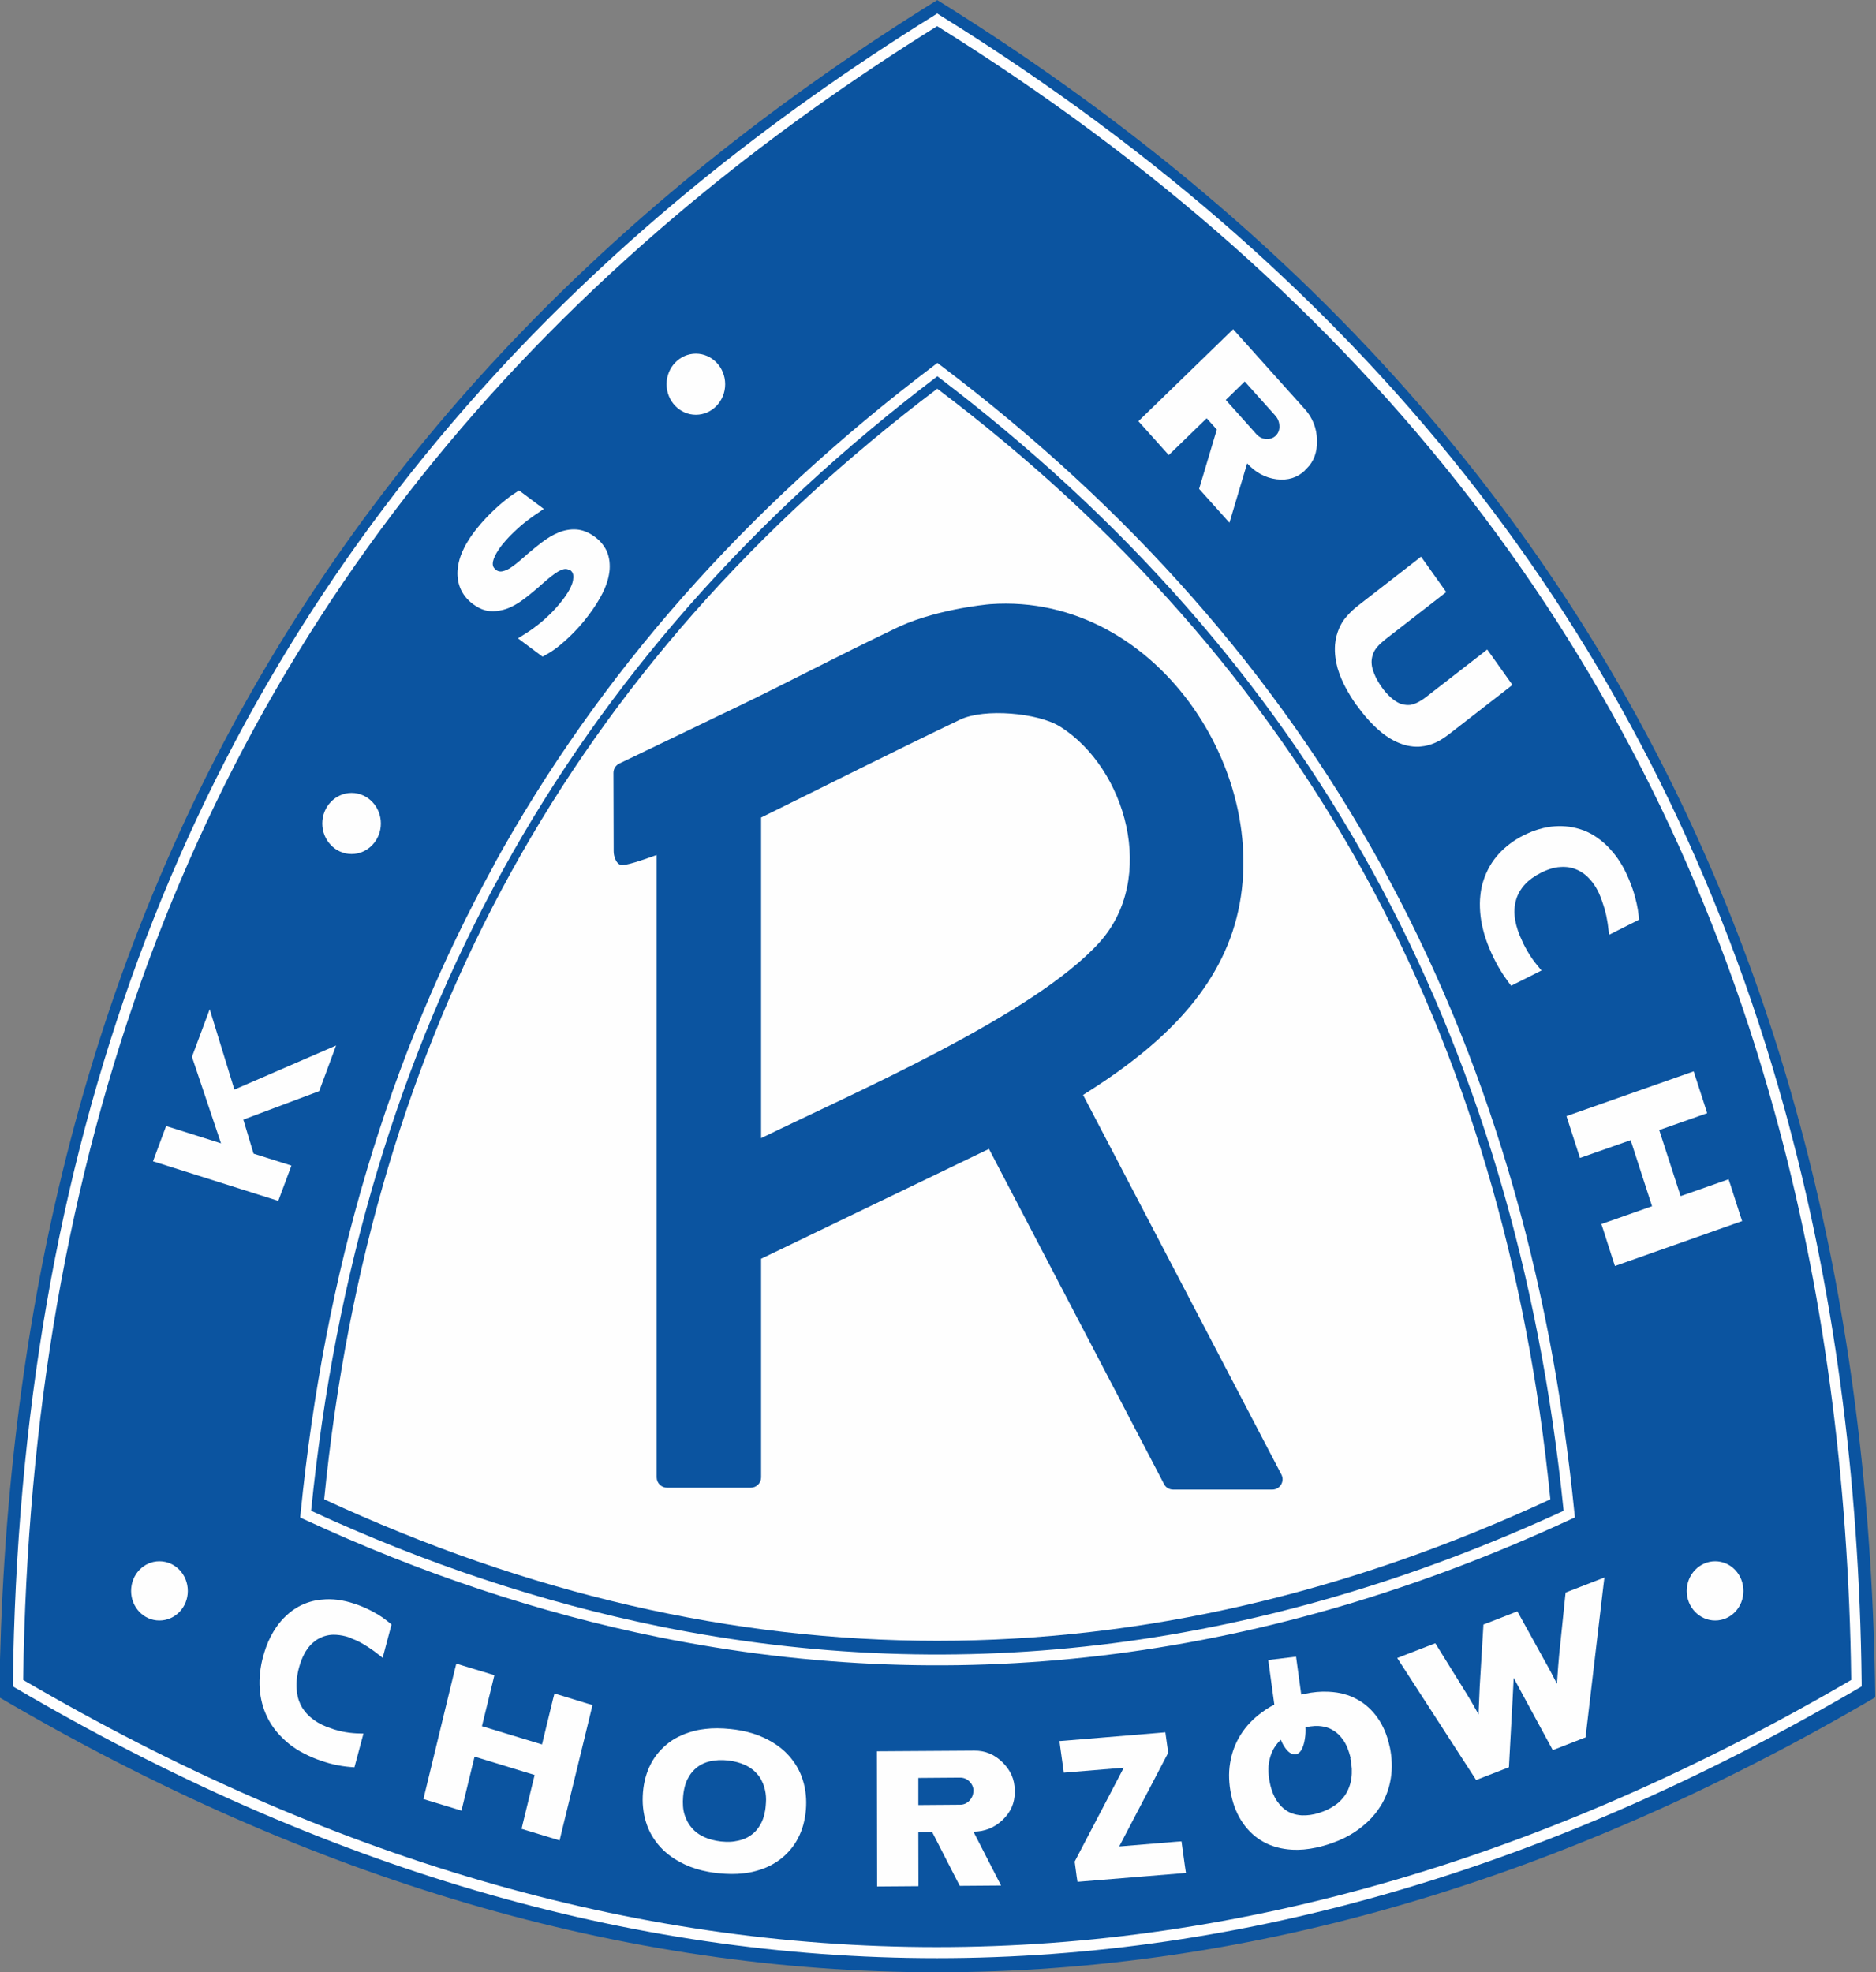
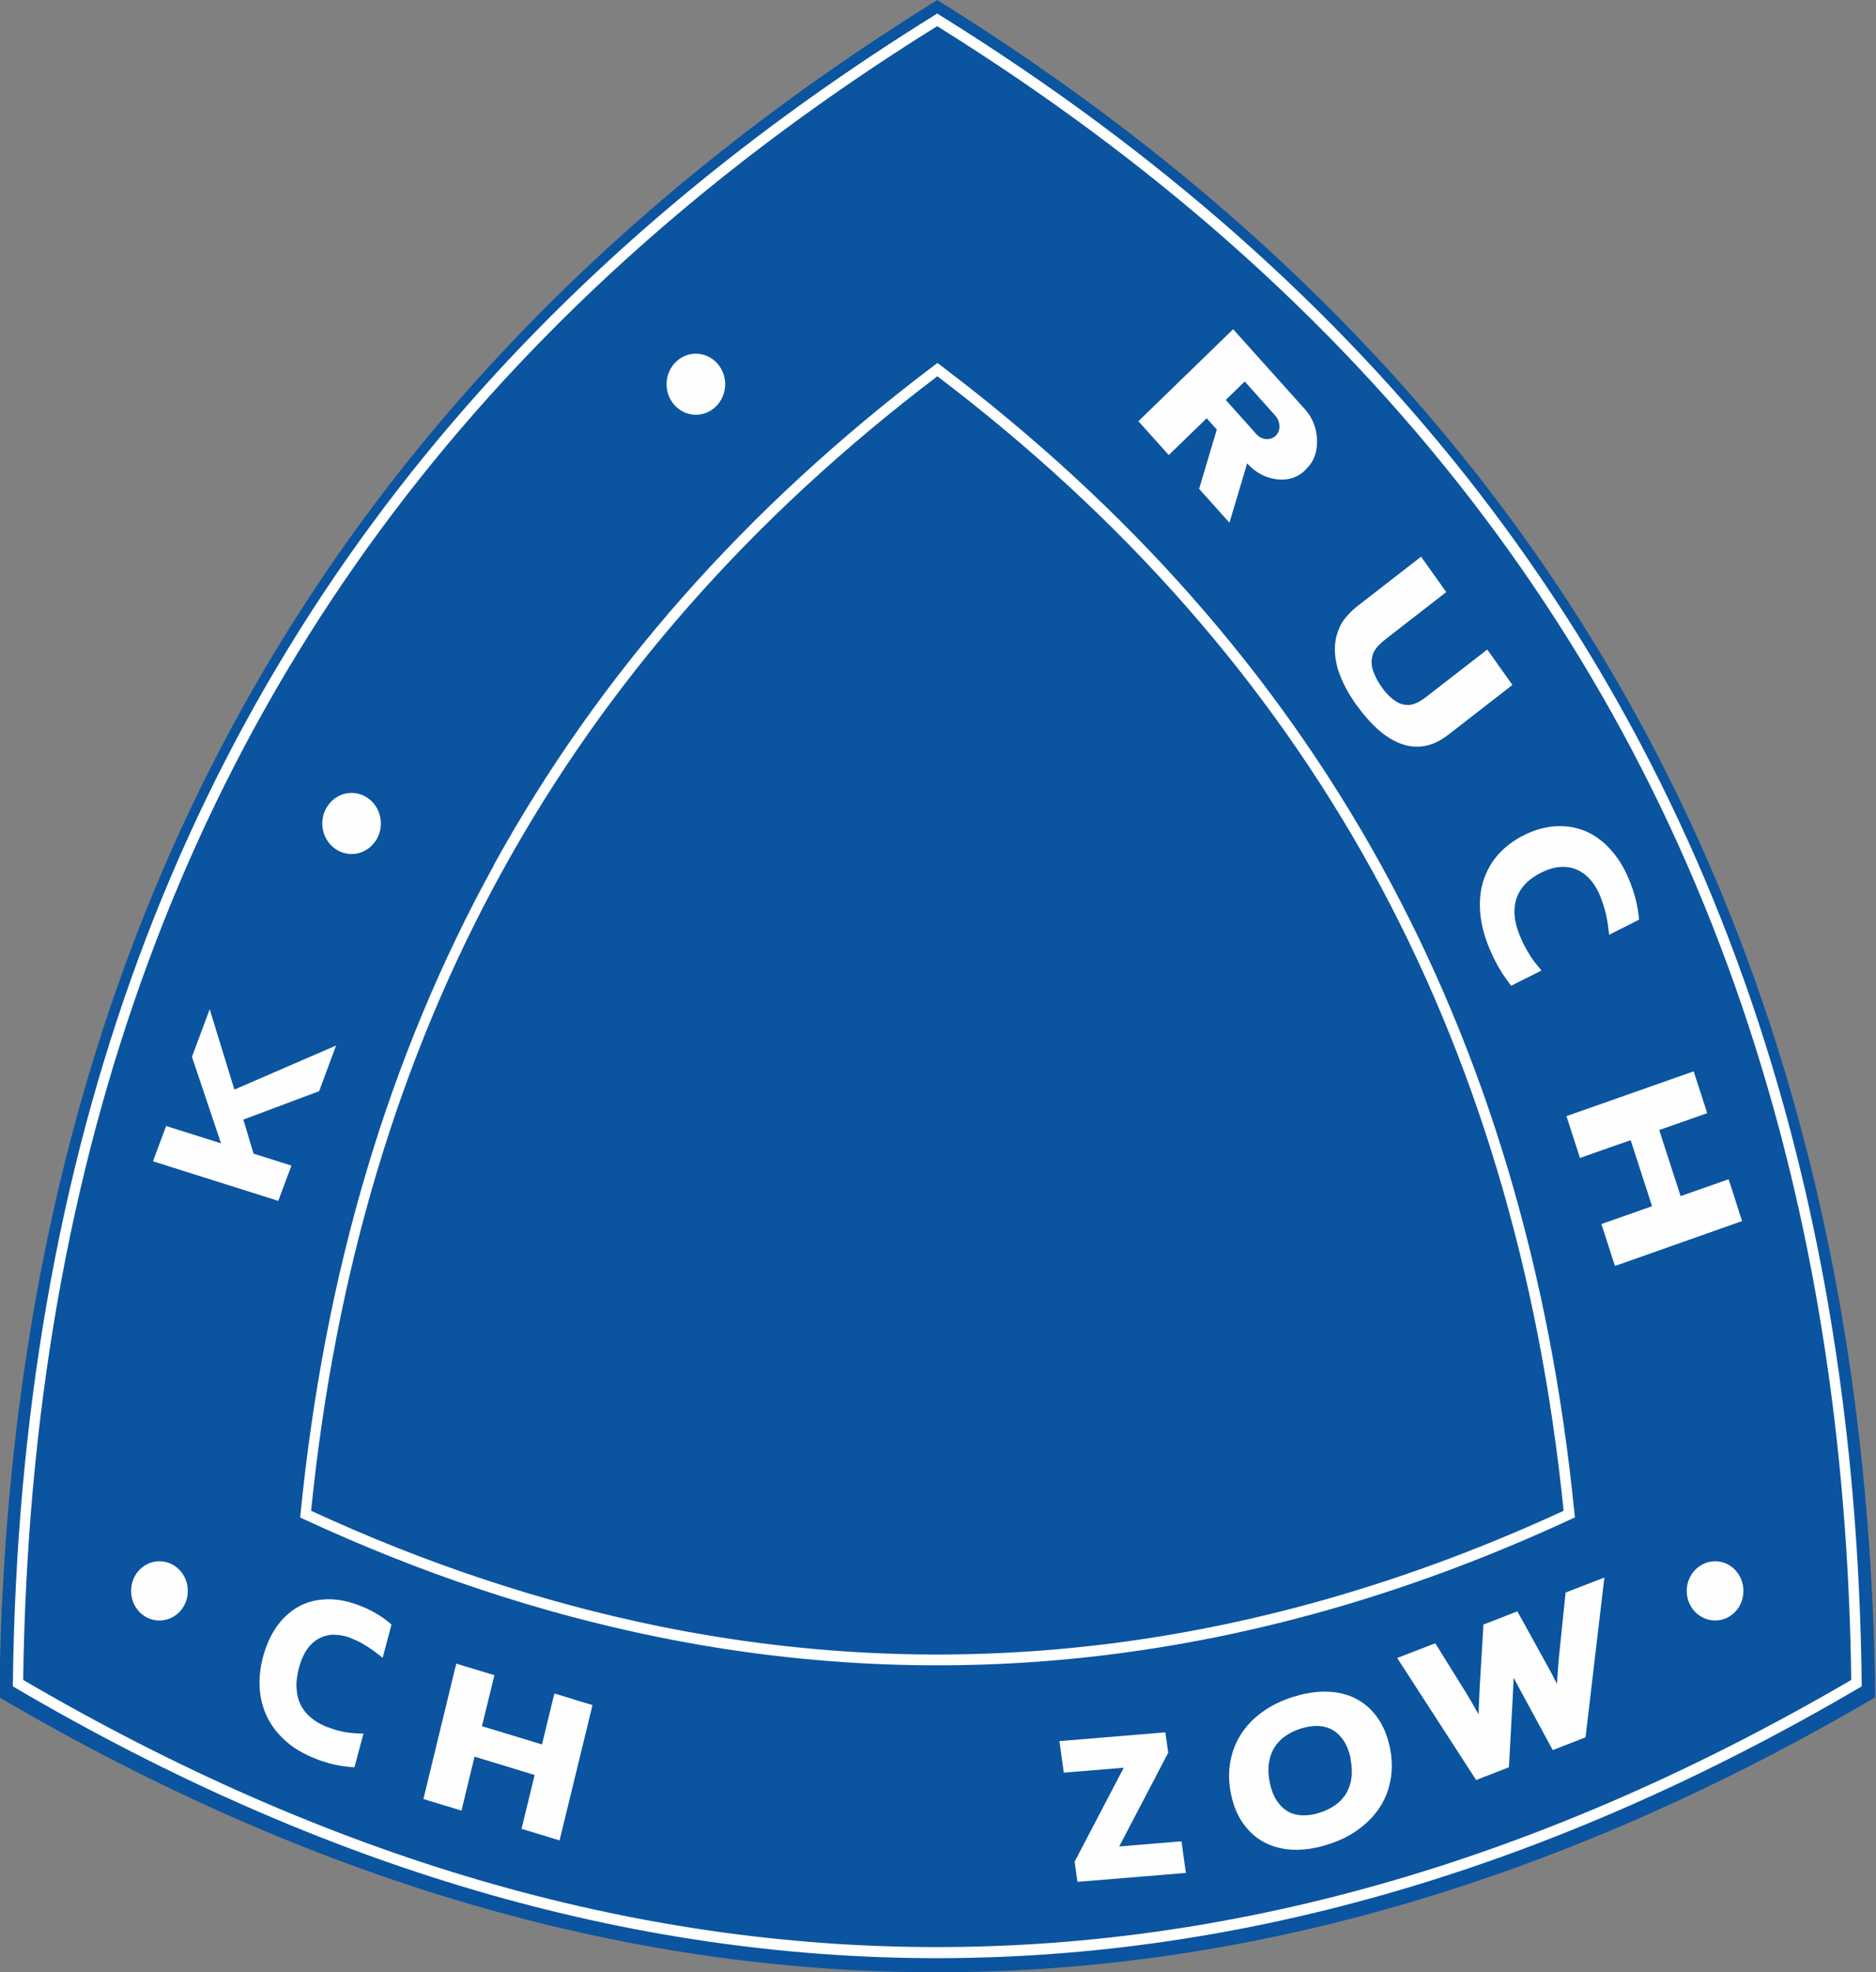
<svg xmlns="http://www.w3.org/2000/svg" xml:space="preserve" width="17.801cm" height="18.715cm" version="1.1" style="shape-rendering:geometricPrecision; text-rendering:geometricPrecision; image-rendering:optimizeQuality; fill-rule:evenodd; clip-rule:evenodd" viewBox="0 0 17.801 18.715">
  <rect x="0" y="0" width="17.801" height="18.715" fill="#808080" stroke="none" />
  <defs>
    <style type="text/css">
   
    .fil3 {fill:#FEFEFE}
    .fil4 {fill:#0B54A0}
    .fil1 {fill:#FEFEFE;fill-rule:nonzero}
    .fil2 {fill:#FEFEFE;fill-rule:nonzero}
    .fil0 {fill:#0B54A0;fill-rule:nonzero}
   
  </style>
  </defs>
  <g id="Warstwa_x0020_1">
    <g id="_2249100941696">
      <path class="fil0" d="M8.893 0.001c-5.846,3.625 -8.813,8.996 -8.9,16.105 5.929,3.479 11.862,3.479 17.801,0 -0.083,-7.101 -3.049,-12.47 -8.9,-16.105z" />
-       <path class="fil1" d="M8.893 3.689c-3.464,2.618 -5.376,6.096 -5.817,10.538 3.861,1.79 7.774,1.79 11.635,0 -0.441,-4.441 -2.353,-7.92 -5.817,-10.538z" />
      <path class="fil2" d="M1.512 15.377c0.15,0 0.27,-0.125 0.27,-0.28 0,-0.157 -0.12,-0.282 -0.27,-0.282 -0.148,0 -0.268,0.125 -0.268,0.282 0,0.155 0.12,0.28 0.268,0.28z" />
      <path class="fil2" d="M16.275 15.377c0.148,0 0.268,-0.125 0.268,-0.28 0,-0.157 -0.12,-0.282 -0.268,-0.282 -0.148,0 -0.27,0.125 -0.27,0.282 0,0.155 0.122,0.28 0.27,0.28z" />
      <path class="fil2" d="M8.894 3.571c-1.766,1.34 -3.137,2.898 -4.123,4.687 -0.987,1.789 -1.59,3.811 -1.819,6.078 0.544,0.251 1.09,0.468 1.636,0.649 0.556,0.185 1.114,0.334 1.673,0.448 2.86,0.58 5.731,0.214 8.576,-1.097 -0.23,-2.267 -0.833,-4.288 -1.819,-6.078 -0.987,-1.789 -2.358,-3.347 -4.123,-4.687zm-4.208 4.636c0.999,-1.812 2.389,-3.388 4.18,-4.741l0.029 -0.022 0.029 0.022c1.79,1.353 3.18,2.929 4.18,4.741 0.999,1.812 1.608,3.859 1.836,6.155l0.004 0.037 -0.033 0.015c-2.875,1.333 -5.777,1.706 -8.667,1.12 -0.561,-0.114 -1.123,-0.264 -1.684,-0.451 -0.56,-0.186 -1.12,-0.409 -1.679,-0.668l-0 0 -0 -0 -0.033 -0.015 0.004 -0.038c0.228,-2.296 0.837,-4.343 1.836,-6.155z" />
      <path class="fil2" d="M8.864 0.146l0.004 -0.002 0.025 -0.016 0.025 0.016c4.138,2.571 6.809,6.026 8.011,10.363 0.234,0.844 0.412,1.72 0.535,2.63 0.123,0.909 0.19,1.852 0.201,2.829l0 0.005 0 0.031 -0.025 0.015c-5.836,3.419 -11.667,3.419 -17.493,0l-0.025 -0.015 0 -0.031c0.062,-5.028 1.59,-9.172 4.585,-12.429 0.582,-0.633 1.22,-1.233 1.913,-1.799 0.693,-0.566 1.442,-1.098 2.245,-1.597zm0.029 0.102c-0.792,0.493 -1.53,1.018 -2.213,1.576 -0.689,0.563 -1.323,1.159 -1.903,1.789 -2.97,3.231 -4.489,7.341 -4.557,12.328 5.777,3.38 11.559,3.38 17.346,-0 -0.012,-0.962 -0.079,-1.893 -0.2,-2.79 -0.122,-0.905 -0.299,-1.777 -0.532,-2.616 -1.192,-4.302 -3.84,-7.731 -7.942,-10.287z" />
      <g>
        <path class="fil3" d="M3.331 15.544l-0.004 -0.002 0 -0c-0.009,-0.003 -0.017,-0.006 -0.024,-0.008 -0.008,-0.002 -0.015,-0.005 -0.024,-0.007 -0.039,-0.01 -0.077,-0.015 -0.114,-0.015 -0.025,0 -0.05,0.004 -0.073,0.01 -0.023,0.006 -0.045,0.015 -0.066,0.026l-0 0c-0.021,0.011 -0.04,0.025 -0.059,0.042 -0.019,0.017 -0.037,0.037 -0.053,0.06l-0 0.001 0 0 -0 0 -0 0 -0 0 -0 -0c-0.004,0.006 -0.008,0.012 -0.013,0.019 -0.005,0.007 -0.009,0.014 -0.012,0.021 -0.021,0.038 -0.038,0.083 -0.052,0.134 -0.01,0.036 -0.016,0.07 -0.02,0.103 -0.004,0.032 -0.005,0.062 -0.003,0.092 0.002,0.029 0.006,0.057 0.012,0.083 0.006,0.025 0.015,0.049 0.026,0.072l0 0 0 0c0.003,0.007 0.007,0.013 0.01,0.019l0 -0c0.004,0.007 0.007,0.013 0.011,0.018l0 0c0.02,0.031 0.045,0.059 0.074,0.084l0 0c0.021,0.018 0.045,0.035 0.07,0.05 0.026,0.015 0.054,0.029 0.085,0.041l0 0c0.022,0.008 0.045,0.016 0.069,0.024l0 0c0.024,0.007 0.048,0.013 0.073,0.019l-0 0c0.024,0.005 0.048,0.009 0.072,0.012 0.024,0.003 0.047,0.005 0.068,0.006l0.065 0.002 -0.019 0.07 -0.055 0.206 -0.012 0.044 -0.04 -0.003c-0.024,-0.002 -0.05,-0.005 -0.076,-0.009 -0.025,-0.004 -0.052,-0.009 -0.08,-0.015l-0 0c-0.027,-0.006 -0.055,-0.014 -0.083,-0.023 -0.027,-0.008 -0.055,-0.018 -0.084,-0.029l-0 0c-0.055,-0.021 -0.106,-0.046 -0.154,-0.073 -0.048,-0.028 -0.091,-0.058 -0.129,-0.092 -0.038,-0.033 -0.072,-0.069 -0.103,-0.107 -0.03,-0.039 -0.056,-0.079 -0.077,-0.122 -0.021,-0.043 -0.038,-0.087 -0.05,-0.134 -0.012,-0.046 -0.02,-0.094 -0.023,-0.144l0 -0c-0.003,-0.049 -0.002,-0.099 0.004,-0.149 0.005,-0.05 0.015,-0.101 0.029,-0.153l0 -0c0.004,-0.014 0.008,-0.028 0.013,-0.043 0.005,-0.016 0.01,-0.03 0.014,-0.042 0.026,-0.072 0.059,-0.136 0.099,-0.194 0.028,-0.04 0.059,-0.076 0.093,-0.107l0 0c0.034,-0.032 0.07,-0.059 0.109,-0.081l0.001 -0.001 0 0c0.013,-0.007 0.024,-0.013 0.034,-0.018 0.011,-0.005 0.023,-0.01 0.035,-0.015 0.06,-0.024 0.125,-0.037 0.196,-0.04l0 -0c0.049,-0.002 0.1,0.001 0.153,0.011l-0 0c0.052,0.009 0.105,0.025 0.16,0.045l0 0c0.03,0.011 0.056,0.023 0.08,0.034 0.026,0.012 0.051,0.025 0.075,0.039l-0 0c0.007,0.004 0.013,0.008 0.02,0.011 0.005,0.003 0.011,0.007 0.019,0.012 0.033,0.02 0.062,0.042 0.088,0.063l0.029 0.024 -0.01 0.038 -0.054 0.203 -0.02 0.075 -0.057 -0.044 -0 -0 -0 -0c-0.005,-0.004 -0.011,-0.008 -0.018,-0.014 -0.004,-0.003 -0.01,-0.008 -0.018,-0.013 -0.031,-0.022 -0.06,-0.041 -0.088,-0.057l-0.001 -0.001 -0 -0 0 -0c-0.008,-0.004 -0.013,-0.007 -0.016,-0.009l-0 0c-0.008,-0.004 -0.013,-0.007 -0.016,-0.009 -0.027,-0.014 -0.055,-0.027 -0.085,-0.038l0 -0z" />
        <polygon class="fil3" points="4.573,16.38 5.143,16.553 5.247,16.124 5.261,16.07 5.309,16.084 5.573,16.165 5.622,16.179 5.609,16.234 5.323,17.409 5.31,17.464 5.261,17.449 4.998,17.369 4.949,17.354 4.962,17.299 5.073,16.843 4.503,16.669 4.392,17.126 4.379,17.181 4.33,17.166 4.066,17.086 4.018,17.071 4.031,17.016 4.316,15.841 4.33,15.786 4.378,15.801 4.642,15.881 4.691,15.896 4.678,15.951 " />
-         <path class="fil3" d="M7.266 17.133l0 -0.001c0.001,-0.009 0.001,-0.018 0.002,-0.028 0,-0.01 0.001,-0.019 0.001,-0.027 -0,-0.043 -0.006,-0.082 -0.017,-0.118l0 -0c-0.007,-0.025 -0.017,-0.048 -0.028,-0.069 -0.011,-0.021 -0.024,-0.04 -0.04,-0.057l-0 0 -0 -0 -0 -0c-0.005,-0.005 -0.009,-0.01 -0.013,-0.014l-0 0c-0.005,-0.005 -0.01,-0.009 -0.014,-0.014 -0.026,-0.023 -0.055,-0.042 -0.088,-0.057l-0 0c-0.024,-0.011 -0.049,-0.02 -0.076,-0.027 -0.028,-0.007 -0.056,-0.013 -0.085,-0.016 -0.03,-0.003 -0.059,-0.004 -0.087,-0.003 -0.027,0.001 -0.053,0.005 -0.079,0.01l0 0 -0 0 -0 -0 -0 0 -0 -0c-0.007,0.002 -0.014,0.003 -0.02,0.005l0 0c-0.007,0.002 -0.014,0.004 -0.02,0.006 -0.032,0.011 -0.062,0.027 -0.088,0.047l-0 -0c-0.018,0.014 -0.034,0.03 -0.049,0.048 -0.015,0.018 -0.028,0.039 -0.04,0.062l-0 0 -0 0 0 0c-0.004,0.007 -0.007,0.013 -0.009,0.019 -0.003,0.007 -0.006,0.014 -0.008,0.02 -0.013,0.037 -0.022,0.08 -0.026,0.127 -0.003,0.033 -0.003,0.065 -0.001,0.094 0.002,0.028 0.007,0.055 0.015,0.08l-0 0c0.002,0.006 0.004,0.013 0.007,0.02 0.002,0.006 0.005,0.013 0.008,0.02 0.014,0.032 0.032,0.061 0.054,0.086 0.006,0.006 0.01,0.011 0.013,0.014l0 0c0.006,0.006 0.011,0.011 0.014,0.014 0.026,0.023 0.055,0.042 0.088,0.057 0.023,0.011 0.049,0.02 0.076,0.027 0.028,0.007 0.056,0.013 0.085,0.016 0.03,0.003 0.059,0.004 0.086,0.003 0.027,-0.001 0.054,-0.005 0.079,-0.011l0 -0 0 -0 0 0c0.004,-0.001 0.011,-0.003 0.02,-0.005 0.007,-0.002 0.014,-0.004 0.02,-0.006 0.033,-0.011 0.062,-0.027 0.088,-0.047l0 -0 -0 -0c0.005,-0.004 0.01,-0.008 0.015,-0.012l0 0c0.005,-0.004 0.01,-0.009 0.014,-0.013 0.023,-0.023 0.043,-0.051 0.06,-0.084l0 -0c0.012,-0.023 0.021,-0.048 0.028,-0.075 0.007,-0.028 0.013,-0.059 0.015,-0.092zm0.381 0.041c-0.004,0.051 -0.013,0.098 -0.025,0.143 -0.013,0.046 -0.03,0.089 -0.051,0.129 -0.021,0.04 -0.047,0.078 -0.076,0.111 -0.029,0.033 -0.061,0.064 -0.098,0.091 -0.037,0.027 -0.076,0.05 -0.119,0.069 -0.042,0.019 -0.088,0.033 -0.137,0.045l-0 0 -0.001 0 0 0c-0.013,0.003 -0.027,0.006 -0.042,0.008 -0.013,0.002 -0.027,0.004 -0.043,0.006 -0.074,0.009 -0.154,0.008 -0.239,-0.001l-0.001 -0c-0.017,-0.002 -0.033,-0.004 -0.049,-0.006 -0.017,-0.003 -0.033,-0.005 -0.048,-0.008 -0.08,-0.015 -0.154,-0.038 -0.22,-0.069l-0 0c-0.046,-0.022 -0.089,-0.046 -0.127,-0.073 -0.039,-0.028 -0.074,-0.058 -0.105,-0.092 -0.031,-0.034 -0.058,-0.071 -0.081,-0.11 -0.023,-0.039 -0.041,-0.081 -0.055,-0.126l-0 0c-0.014,-0.044 -0.023,-0.09 -0.028,-0.138 -0.005,-0.047 -0.005,-0.095 -0.001,-0.146 0.004,-0.051 0.013,-0.098 0.025,-0.143 0.013,-0.046 0.03,-0.089 0.051,-0.129 0.021,-0.04 0.047,-0.078 0.076,-0.111 0.029,-0.033 0.062,-0.064 0.098,-0.091l0 -0c0.036,-0.027 0.076,-0.049 0.119,-0.068 0.042,-0.019 0.088,-0.033 0.137,-0.045l0 0 0.001 -0 0 -0c0.013,-0.003 0.027,-0.006 0.042,-0.008 0.013,-0.002 0.027,-0.004 0.043,-0.006 0.074,-0.009 0.154,-0.008 0.239,0.001l0.001 0c0.017,0.002 0.033,0.004 0.049,0.006 0.017,0.003 0.033,0.005 0.048,0.008 0.08,0.015 0.154,0.038 0.22,0.069l0 0 0 -0c0.011,0.005 0.024,0.012 0.038,0.019 0.013,0.007 0.025,0.014 0.036,0.02 0.061,0.036 0.114,0.078 0.158,0.127 0.031,0.034 0.058,0.071 0.081,0.11 0.023,0.04 0.042,0.082 0.055,0.126l0 0c0.014,0.044 0.023,0.09 0.028,0.138 0.005,0.047 0.005,0.095 0.001,0.146z" />
-         <path class="fil2" d="M9.629 17.005c0,0.104 -0.039,0.192 -0.116,0.265 -0.077,0.073 -0.169,0.11 -0.276,0.111l0.262 0.511 -0.392 0.003 -0.262 -0.511 -0.131 0.001 0.001 0.513 -0.392 0.003 -0.002 -1.283 0.925 -0.006c0.102,-0.001 0.191,0.036 0.267,0.111 0.076,0.075 0.115,0.162 0.115,0.261l0 0.022zm-0.392 -0.013c-0,-0.033 -0.013,-0.062 -0.038,-0.087 -0.025,-0.025 -0.055,-0.037 -0.089,-0.037l-0.396 0.003 0 0.257 0.396 -0.003c0.036,-0 0.066,-0.014 0.09,-0.04 0.024,-0.027 0.037,-0.058 0.036,-0.093z" />
        <polygon class="fil3" points="11.065,16.49 11.082,16.611 11.085,16.631 11.076,16.649 10.62,17.521 11.165,17.476 11.211,17.473 11.218,17.524 11.244,17.712 11.253,17.772 11.198,17.777 10.27,17.853 10.224,17.857 10.216,17.805 10.2,17.685 10.197,17.665 10.206,17.648 10.663,16.774 10.14,16.817 10.094,16.821 10.087,16.769 10.061,16.582 10.053,16.521 10.107,16.517 11.012,16.442 11.058,16.438 " />
        <path class="fil3" d="M12.816 16.685l-0 -0 -0 0c-0.002,-0.01 -0.004,-0.02 -0.007,-0.029 -0.003,-0.01 -0.005,-0.019 -0.008,-0.027 -0.014,-0.044 -0.031,-0.082 -0.052,-0.113l-0 -0c-0.015,-0.022 -0.031,-0.041 -0.048,-0.058 -0.017,-0.016 -0.035,-0.03 -0.055,-0.041l-0.001 -0.001c-0.005,-0.003 -0.011,-0.006 -0.017,-0.009 -0.005,-0.003 -0.011,-0.005 -0.017,-0.008 -0.031,-0.012 -0.064,-0.019 -0.099,-0.021l0 -0c-0.025,-0.001 -0.051,0 -0.079,0.004 -0.028,0.004 -0.056,0.01 -0.085,0.019 -0.029,0.009 -0.056,0.02 -0.082,0.032l0 0c-0.025,0.012 -0.049,0.026 -0.071,0.042l-0.001 0c-0.007,0.005 -0.012,0.009 -0.017,0.013 -0.005,0.004 -0.011,0.009 -0.017,0.014 -0.027,0.025 -0.05,0.052 -0.069,0.083l0 0c-0.013,0.021 -0.024,0.044 -0.032,0.069 -0.009,0.025 -0.015,0.051 -0.019,0.079l-0 -0 -0 0.001 0 0c-0.001,0.008 -0.002,0.016 -0.003,0.024l-0 0c-0.001,0.008 -0.001,0.016 -0.001,0.024 -0.001,0.043 0.003,0.089 0.014,0.139 0.007,0.035 0.017,0.066 0.028,0.095 0.011,0.027 0.024,0.052 0.039,0.074l0 0 0 0 -0 0c0.003,0.005 0.008,0.011 0.013,0.017 0.004,0.006 0.009,0.011 0.013,0.017 0.023,0.027 0.048,0.048 0.076,0.064l0.001 0.001c0.006,0.003 0.012,0.006 0.017,0.009 0.005,0.002 0.011,0.005 0.017,0.007 0.031,0.012 0.063,0.019 0.099,0.021l0 0c0.025,0.001 0.052,0 0.079,-0.004 0.028,-0.004 0.056,-0.01 0.084,-0.019 0.029,-0.009 0.056,-0.02 0.082,-0.032 0.025,-0.012 0.049,-0.027 0.071,-0.042l0 -0 -0 -0c0.007,-0.005 0.013,-0.009 0.018,-0.013 0.005,-0.004 0.011,-0.009 0.017,-0.014 0.027,-0.025 0.051,-0.053 0.069,-0.083l0 -0 0 -0 -0 -0c0.004,-0.006 0.007,-0.012 0.01,-0.018 0.003,-0.006 0.006,-0.012 0.009,-0.019 0.015,-0.033 0.026,-0.07 0.031,-0.109l0 -0c0.004,-0.028 0.005,-0.057 0.004,-0.088 -0.002,-0.032 -0.006,-0.065 -0.014,-0.1zm0.371 -0.11c0.011,0.051 0.017,0.102 0.019,0.152 0.002,0.05 -0.001,0.1 -0.009,0.148 -0.008,0.049 -0.02,0.096 -0.037,0.141 -0.017,0.045 -0.038,0.088 -0.064,0.128l0 0 -0 0 -0.001 0.001c-0.006,0.01 -0.014,0.021 -0.023,0.034l0 0c-0.008,0.012 -0.017,0.023 -0.025,0.033 -0.044,0.055 -0.097,0.104 -0.159,0.149l-0 0 0 0 -0 0 -0 0 -0 0 -0 -0c-0.012,0.008 -0.024,0.017 -0.036,0.025 -0.013,0.008 -0.026,0.016 -0.039,0.024 -0.067,0.039 -0.143,0.071 -0.227,0.097l-0.002 0 0 0c-0.015,0.005 -0.031,0.009 -0.048,0.014 -0.015,0.004 -0.031,0.008 -0.047,0.011 -0.08,0.017 -0.156,0.024 -0.227,0.02l-0 0c-0.051,-0.003 -0.098,-0.01 -0.142,-0.022 -0.045,-0.012 -0.087,-0.028 -0.127,-0.05l-0 0c-0.04,-0.021 -0.076,-0.047 -0.109,-0.077 -0.033,-0.03 -0.063,-0.064 -0.09,-0.103 -0.027,-0.039 -0.049,-0.08 -0.068,-0.125 -0.018,-0.044 -0.033,-0.092 -0.044,-0.145 -0.011,-0.051 -0.017,-0.102 -0.019,-0.152 -0.002,-0.05 0.001,-0.1 0.009,-0.148 0.008,-0.049 0.02,-0.096 0.037,-0.141 0.017,-0.045 0.038,-0.088 0.064,-0.129l0 -0c0.026,-0.041 0.056,-0.08 0.091,-0.116 0.034,-0.036 0.073,-0.069 0.116,-0.1l0 -0 -0 -0 0 -0 0 -0 0 -0c0.012,-0.008 0.024,-0.017 0.036,-0.025 0.013,-0.008 0.026,-0.016 0.039,-0.024 0.067,-0.039 0.143,-0.071 0.227,-0.097l0.002 -0 0 -0c0.015,-0.005 0.031,-0.009 0.048,-0.014 0.015,-0.004 0.031,-0.008 0.047,-0.011 0.08,-0.017 0.156,-0.024 0.227,-0.02l0 0 0.001 0c0.014,0.001 0.028,0.002 0.041,0.003l0 0c0.015,0.002 0.028,0.003 0.04,0.005 0.068,0.011 0.131,0.032 0.187,0.063 0.04,0.021 0.076,0.047 0.109,0.077 0.033,0.03 0.063,0.064 0.09,0.103l0 0c0.027,0.039 0.049,0.08 0.068,0.125 0.018,0.044 0.033,0.092 0.044,0.145z" />
        <path class="fil3" d="M14.363 15.922l-0 0.002c-0.003,0.068 -0.006,0.134 -0.01,0.2l-0 0 -0.033 0.608 -0.002 0.038 -0.032 0.012 -0.244 0.095 -0.035 0.014 -0.022 -0.034 -0.687 -1.062 -0.04 -0.062 0.064 -0.025 0.261 -0.101 0.036 -0.014 0.022 0.035 0.265 0.427 0 0 0 0 0 0c0.016,0.026 0.027,0.045 0.034,0.056 0.009,0.016 0.02,0.034 0.032,0.055 0.02,0.035 0.04,0.069 0.058,0.102 0,-0.012 0.001,-0.024 0.001,-0.037 0.003,-0.077 0.006,-0.154 0.01,-0.23l0.033 -0.549 0.002 -0.037 0.032 -0.012 0.252 -0.098 0.038 -0.015 0.021 0.038 0.244 0.442 0 0c0.015,0.027 0.024,0.044 0.029,0.052 0.008,0.016 0.018,0.033 0.028,0.052 0.018,0.035 0.036,0.069 0.054,0.104 0.001,-0.017 0.002,-0.034 0.003,-0.051 0.005,-0.077 0.011,-0.153 0.018,-0.228l0 -0 0.057 -0.552 0.004 -0.035 0.03 -0.012 0.261 -0.101 0.077 -0.03 -0.011 0.09 -0.164 1.392 -0.004 0.035 -0.029 0.011 -0.244 0.095 -0.038 0.015 -0.021 -0.039 -0.267 -0.492c-0.029,-0.053 -0.056,-0.104 -0.083,-0.155z" />
-         <path class="fil2" d="M12.382 16.333c0.011,0.079 0.007,0.15 -0.01,0.213 -0.017,0.063 -0.043,0.096 -0.078,0.101 -0.037,0.004 -0.073,-0.02 -0.107,-0.073 -0.035,-0.054 -0.058,-0.123 -0.069,-0.208l-0.084 -0.614 0.264 -0.032 0.084 0.614z" />
      </g>
      <g>
        <path class="fil3" d="M15.182 8.499c-0.004,-0.01 -0.008,-0.019 -0.011,-0.026 -0.004,-0.009 -0.008,-0.017 -0.012,-0.024 -0.021,-0.041 -0.046,-0.076 -0.074,-0.107 -0.019,-0.021 -0.039,-0.039 -0.06,-0.054 -0.021,-0.015 -0.043,-0.028 -0.066,-0.037l-0 0c-0.023,-0.01 -0.047,-0.017 -0.072,-0.021 -0.026,-0.004 -0.053,-0.005 -0.081,-0.003l-0 0 -0.001 0 0 0c-0.009,0.001 -0.017,0.001 -0.024,0.002 -0.007,0.001 -0.015,0.002 -0.024,0.004 -0.042,0.008 -0.086,0.024 -0.132,0.047 -0.032,0.016 -0.062,0.034 -0.087,0.052l0 0c-0.026,0.019 -0.048,0.038 -0.067,0.059l-0 0c-0.02,0.021 -0.036,0.043 -0.05,0.066 -0.013,0.022 -0.024,0.046 -0.032,0.071l-0 0 -0 0 0 0c-0.003,0.008 -0.005,0.015 -0.006,0.021 -0.002,0.006 -0.003,0.013 -0.005,0.021l-0 -0c-0.007,0.037 -0.01,0.077 -0.006,0.118l0 0c0.002,0.03 0.008,0.061 0.016,0.092 0.008,0.031 0.019,0.064 0.033,0.098 0.011,0.025 0.022,0.05 0.033,0.074 0.012,0.024 0.025,0.048 0.039,0.073l-0 0c0.014,0.024 0.029,0.047 0.043,0.068 0.014,0.021 0.029,0.041 0.045,0.06l0.046 0.056 -0.063 0.032 -0.186 0.093 -0.039 0.02 -0.027 -0.036c-0.016,-0.022 -0.032,-0.045 -0.049,-0.07 -0.015,-0.024 -0.031,-0.049 -0.047,-0.077l-0 -0c-0.015,-0.027 -0.03,-0.055 -0.044,-0.084 -0.014,-0.03 -0.028,-0.059 -0.04,-0.089 -0.025,-0.06 -0.045,-0.119 -0.059,-0.176 -0.015,-0.058 -0.024,-0.114 -0.028,-0.169 -0.004,-0.054 -0.004,-0.107 0.002,-0.157 0.005,-0.051 0.015,-0.1 0.031,-0.146 0.015,-0.046 0.035,-0.09 0.059,-0.132 0.024,-0.042 0.053,-0.08 0.085,-0.116 0.033,-0.036 0.069,-0.068 0.109,-0.098 0.039,-0.029 0.082,-0.056 0.129,-0.079l0.001 -0 0 0c0.013,-0.007 0.027,-0.013 0.04,-0.019 0.015,-0.007 0.028,-0.012 0.04,-0.017 0.069,-0.026 0.139,-0.043 0.208,-0.048 0.048,-0.004 0.096,-0.002 0.143,0.004 0.047,0.007 0.092,0.019 0.136,0.035l0 0 0 0c0.013,0.005 0.025,0.01 0.037,0.016l0 0c0.013,0.006 0.025,0.012 0.036,0.018 0.06,0.034 0.118,0.079 0.171,0.136l0 0c0.037,0.04 0.072,0.084 0.103,0.134 0.031,0.049 0.058,0.103 0.083,0.163l0 0c0.012,0.029 0.023,0.059 0.034,0.089 0.01,0.028 0.018,0.058 0.026,0.088l0 -0 0 0.001c0.002,0.006 0.003,0.013 0.006,0.024 0.003,0.013 0.005,0.021 0.006,0.024 0.009,0.04 0.015,0.078 0.019,0.115l0.004 0.039 -0.034 0.017 -0.183 0.092 -0.067 0.034 -0.01 -0.077 -0 -0.001c-0,-0.003 -0.002,-0.011 -0.003,-0.024l0 -0c-0.001,-0.009 -0.003,-0.017 -0.004,-0.024 -0.006,-0.039 -0.014,-0.076 -0.024,-0.111l-0 -0 0 -0c-0.001,-0.003 -0.003,-0.01 -0.006,-0.02 -0.003,-0.01 -0.005,-0.016 -0.006,-0.019l0 -0c-0.01,-0.032 -0.021,-0.064 -0.034,-0.096l0 -0 -0 0z" />
        <polygon class="fil3" points="15.744,10.723 15.947,11.35 16.351,11.208 16.402,11.19 16.42,11.243 16.513,11.534 16.531,11.587 16.479,11.605 15.375,11.995 15.324,12.013 15.306,11.959 15.213,11.669 15.195,11.615 15.247,11.597 15.676,11.446 15.473,10.819 15.043,10.97 14.992,10.988 14.975,10.935 14.881,10.644 14.864,10.591 14.915,10.573 16.02,10.184 16.071,10.166 16.088,10.219 16.182,10.509 16.199,10.563 16.148,10.581 " />
        <g>
          <path class="fil3" d="M12.875 6.696l-0 -0c-0.008,-0.011 -0.015,-0.021 -0.021,-0.03 -0.007,-0.011 -0.014,-0.021 -0.02,-0.03 -0.033,-0.051 -0.061,-0.101 -0.085,-0.149 -0.016,-0.034 -0.03,-0.066 -0.041,-0.098 -0.012,-0.032 -0.021,-0.064 -0.027,-0.095l-0 0 -0 -0.001c-0.002,-0.008 -0.004,-0.017 -0.005,-0.026 -0.002,-0.01 -0.003,-0.018 -0.004,-0.025 -0.006,-0.043 -0.007,-0.085 -0.004,-0.126 0.003,-0.029 0.007,-0.056 0.014,-0.082 0.007,-0.026 0.016,-0.052 0.027,-0.077l0 -0 0 -0c0.001,-0.003 0.004,-0.009 0.008,-0.017 0.003,-0.007 0.006,-0.012 0.009,-0.017 0.015,-0.028 0.034,-0.054 0.057,-0.079l-0 -0c0.014,-0.017 0.031,-0.033 0.049,-0.051 0.018,-0.017 0.037,-0.033 0.058,-0.049l0.551 -0.428 0.043 -0.034 0.032 0.045 0.175 0.246 0.032 0.045 -0.043 0.034 -0.536 0.416c-0.03,0.024 -0.055,0.047 -0.074,0.069 -0.018,0.021 -0.031,0.042 -0.039,0.062l-0 -0c-0.009,0.023 -0.014,0.046 -0.016,0.07 -0.001,0.024 0.001,0.049 0.008,0.075l0 0 0 0c0.002,0.008 0.004,0.016 0.007,0.023 0.002,0.007 0.005,0.015 0.009,0.024 0.016,0.042 0.04,0.084 0.071,0.128l-0 0 0 0c0.006,0.009 0.012,0.017 0.018,0.025 0.007,0.009 0.013,0.016 0.019,0.023l0 0c0.032,0.037 0.065,0.067 0.098,0.088l0 0c0.022,0.014 0.044,0.024 0.066,0.029 0.022,0.005 0.045,0.007 0.069,0.005l-0 -0c0.021,-0.003 0.044,-0.01 0.068,-0.022 0.027,-0.013 0.055,-0.031 0.085,-0.054l0.536 -0.416 0.043 -0.034 0.032 0.045 0.175 0.246 0.032 0.045 -0.043 0.034 -0.551 0.428c-0.02,0.016 -0.041,0.03 -0.061,0.044 -0.021,0.014 -0.042,0.026 -0.061,0.035l-0 0 -0 -0c-0.007,0.003 -0.012,0.006 -0.017,0.008 -0.005,0.002 -0.011,0.005 -0.017,0.007 -0.03,0.012 -0.06,0.02 -0.09,0.025l0 0 -0.002 0 -0 0c-0.006,0.001 -0.013,0.002 -0.022,0.003l0 0c-0.007,0.001 -0.015,0.001 -0.022,0.002 -0.037,0.002 -0.074,-0.002 -0.112,-0.01l-0 -0 -0 0c-0.007,-0.002 -0.015,-0.003 -0.023,-0.006 -0.009,-0.002 -0.016,-0.005 -0.023,-0.007l0 -0c-0.039,-0.013 -0.077,-0.031 -0.116,-0.054l0 -0c-0.027,-0.016 -0.054,-0.035 -0.08,-0.056 -0.026,-0.021 -0.053,-0.045 -0.079,-0.071 -0.026,-0.026 -0.052,-0.054 -0.079,-0.086 -0.026,-0.031 -0.052,-0.065 -0.078,-0.101zm0 0l-0 -0 0 0z" />
        </g>
        <path class="fil2" d="M12.384 4.463c-0.073,0.07 -0.163,0.098 -0.271,0.085 -0.108,-0.014 -0.201,-0.065 -0.279,-0.151l-0.168 0.563 -0.288 -0.321 0.168 -0.563 -0.096 -0.107 -0.36 0.349 -0.288 -0.321 0.899 -0.873 0.679 0.757c0.075,0.083 0.114,0.182 0.117,0.295 0.003,0.114 -0.03,0.204 -0.1,0.272l-0.015 0.015zm-0.277 -0.331c0.023,-0.023 0.035,-0.053 0.033,-0.09 -0.001,-0.037 -0.014,-0.07 -0.039,-0.098l-0.29 -0.324 -0.18 0.175 0.29 0.324c0.026,0.029 0.057,0.045 0.094,0.047 0.037,0.002 0.067,-0.009 0.092,-0.033z" />
      </g>
      <g id="_2249100943040">
        <path class="fil2" d="M3.336 8.104c0.153,0 0.278,-0.13 0.278,-0.29 0,-0.16 -0.125,-0.29 -0.278,-0.29 -0.153,0 -0.278,0.13 -0.278,0.29 0,0.16 0.125,0.29 0.278,0.29z" />
        <path class="fil2" d="M6.603 3.936c0.153,0 0.278,-0.13 0.278,-0.29 0,-0.16 -0.125,-0.29 -0.278,-0.29 -0.153,0 -0.278,0.13 -0.278,0.29 0,0.16 0.125,0.29 0.278,0.29z" />
-         <path class="fil3" d="M5.405 5.412c-0.007,-0.006 -0.015,-0.009 -0.022,-0.011 -0.007,-0.002 -0.014,-0.002 -0.021,-0.002l0 0 -0 0c-0.003,0 -0.006,0.001 -0.008,0.001l-0 0c-0.001,0 -0.004,0.001 -0.009,0.002 -0.016,0.005 -0.034,0.012 -0.052,0.023 -0.014,0.008 -0.028,0.018 -0.043,0.029 -0.014,0.01 -0.029,0.022 -0.046,0.036l-0 -0c-0.019,0.016 -0.035,0.03 -0.049,0.042 -0.01,0.009 -0.027,0.024 -0.051,0.045l-0 0c-0.023,0.02 -0.047,0.04 -0.072,0.06 -0.024,0.02 -0.048,0.038 -0.071,0.055l-0 0c-0.008,0.006 -0.015,0.011 -0.021,0.015l-0 0c-0.008,0.006 -0.015,0.01 -0.021,0.014l-0 -0c-0.037,0.023 -0.073,0.042 -0.109,0.055l-0 0 -0.001 0c-0.007,0.003 -0.014,0.005 -0.022,0.007 -0.008,0.002 -0.015,0.005 -0.022,0.006 -0.038,0.009 -0.076,0.013 -0.114,0.01l-0 0 -0.001 -0 -0 0c-0.007,-0.001 -0.015,-0.002 -0.023,-0.003 -0.009,-0.001 -0.016,-0.003 -0.023,-0.005 -0.039,-0.01 -0.077,-0.03 -0.115,-0.058 -0.029,-0.022 -0.053,-0.045 -0.074,-0.071 -0.021,-0.027 -0.037,-0.055 -0.049,-0.085l0 -0c-0.011,-0.029 -0.019,-0.059 -0.022,-0.09 -0.004,-0.031 -0.004,-0.062 0,-0.095l0 -0 0 -0c0.001,-0.009 0.002,-0.018 0.004,-0.027 0.002,-0.009 0.003,-0.018 0.005,-0.027 0.01,-0.045 0.027,-0.091 0.051,-0.138l0 -0.001c0.004,-0.009 0.009,-0.018 0.014,-0.027 0.005,-0.008 0.01,-0.017 0.016,-0.027 0.028,-0.047 0.061,-0.094 0.101,-0.142l-0 -0 0 -0 0 -0c0.009,-0.011 0.017,-0.02 0.023,-0.028 0.007,-0.008 0.015,-0.017 0.024,-0.027 0.041,-0.046 0.085,-0.09 0.131,-0.132l-0 -0 0 -0 0.001 -0.001c0.008,-0.007 0.017,-0.015 0.027,-0.024 0.008,-0.007 0.017,-0.014 0.027,-0.023 0.046,-0.038 0.089,-0.071 0.13,-0.096l0.027 -0.018 0.026 0.019 0.151 0.113 0.058 0.043 -0.059 0.041 -0 0 -0.001 0c-0.006,0.004 -0.016,0.011 -0.029,0.02l-0 -0c-0.009,0.006 -0.018,0.013 -0.028,0.02 -0.047,0.034 -0.09,0.068 -0.129,0.104l-0 -0c-0.027,0.025 -0.053,0.049 -0.076,0.073 -0.024,0.024 -0.045,0.049 -0.065,0.073l-0 0c-0.009,0.01 -0.016,0.02 -0.022,0.028 -0.006,0.008 -0.013,0.017 -0.019,0.027 -0.029,0.043 -0.047,0.081 -0.054,0.113l-0 0c-0.001,0.005 -0.002,0.011 -0.002,0.016 -0,0.004 -0,0.009 0,0.013l0 0c0.001,0.019 0.011,0.035 0.029,0.049l0.001 0.001 -0 0c0.002,0.002 0.004,0.003 0.007,0.005 0.001,0.001 0.004,0.002 0.007,0.004l0 0c0.01,0.005 0.021,0.007 0.031,0.007l0 -0 0.001 -0c0.002,-0 0.004,-0 0.008,-0.001l0 0c0.002,-0 0.005,-0.001 0.008,-0.001 0.015,-0.003 0.03,-0.008 0.046,-0.016 0.013,-0.006 0.026,-0.014 0.039,-0.023 0.013,-0.009 0.027,-0.019 0.041,-0.03l0 0c0.015,-0.012 0.03,-0.024 0.045,-0.037 0.015,-0.013 0.03,-0.026 0.046,-0.04l0 0 0 -0 0.021 -0.019 0.022 -0.018c0.037,-0.032 0.074,-0.061 0.11,-0.089 0.026,-0.02 0.053,-0.038 0.079,-0.054 0.026,-0.016 0.053,-0.029 0.081,-0.041l-0 -0c0.028,-0.012 0.056,-0.02 0.084,-0.025 0.028,-0.005 0.057,-0.007 0.086,-0.005l0 0c0.03,0.002 0.06,0.009 0.09,0.021 0.029,0.012 0.058,0.028 0.086,0.049 0.03,0.022 0.055,0.046 0.075,0.073 0.021,0.027 0.037,0.056 0.048,0.088l0 0c0.01,0.031 0.017,0.063 0.018,0.096 0.002,0.033 -0,0.067 -0.007,0.103l-0 0 0 0c-0.001,0.008 -0.004,0.018 -0.006,0.029 -0.003,0.012 -0.006,0.022 -0.008,0.03l-0 -0c-0.015,0.05 -0.038,0.103 -0.069,0.158 -0.021,0.038 -0.045,0.076 -0.071,0.113 -0.026,0.037 -0.055,0.076 -0.087,0.115 -0.028,0.034 -0.057,0.066 -0.087,0.097 -0.029,0.03 -0.06,0.06 -0.093,0.089l0 0 -0 0 -0 0c-0.009,0.008 -0.018,0.015 -0.027,0.023 -0.009,0.008 -0.018,0.015 -0.026,0.022 -0.045,0.036 -0.089,0.065 -0.13,0.087l-0.026 0.014 -0.024 -0.018 -0.149 -0.111 -0.06 -0.045 0.064 -0.04 -0 -0c0.012,-0.007 0.021,-0.013 0.028,-0.018 0.008,-0.005 0.017,-0.012 0.027,-0.018 0.046,-0.032 0.088,-0.065 0.127,-0.099 0.027,-0.024 0.053,-0.049 0.079,-0.075 0.025,-0.026 0.05,-0.054 0.074,-0.083 0.013,-0.016 0.026,-0.033 0.039,-0.05 0.013,-0.018 0.024,-0.035 0.035,-0.052 0.01,-0.016 0.019,-0.033 0.027,-0.05 0.008,-0.016 0.014,-0.031 0.018,-0.046l0 -0.001 0 0c0.001,-0.004 0.002,-0.008 0.003,-0.012 0.001,-0.003 0.001,-0.006 0.002,-0.011l0 0c0.003,-0.017 0.003,-0.034 0.001,-0.049l0 -0c-0.002,-0.008 -0.005,-0.016 -0.009,-0.023 -0.005,-0.008 -0.012,-0.015 -0.021,-0.022z" />
        <polygon class="fil3" points="2.637,11.394 1.456,11.021 1.452,11.02 1.453,11.016 1.575,10.688 1.577,10.685 1.58,10.686 2.097,10.849 1.822,10.03 1.821,10.028 1.822,10.027 1.986,9.587 1.989,9.577 1.993,9.587 2.224,10.339 3.182,9.924 3.19,9.921 3.186,9.929 3.029,10.353 3.028,10.355 3.026,10.355 2.309,10.624 2.406,10.947 2.761,11.059 2.765,11.06 2.764,11.064 2.642,11.391 2.641,11.395 " />
      </g>
      <path class="fil4" d="M7.222 7.757l0 3.043c0.884,-0.432 2.586,-1.167 3.209,-1.856 0.552,-0.61 0.254,-1.653 -0.37,-2.048 -0.211,-0.133 -0.722,-0.176 -0.949,-0.068 -0.637,0.304 -1.258,0.619 -1.889,0.929zm0 4.188l0 2.074c0,0.054 -0.044,0.098 -0.099,0.098l-0.793 0c-0.054,0 -0.099,-0.044 -0.099,-0.098l0 -5.906c-0.076,0.027 -0.25,0.091 -0.323,0.096 -0.059,0.004 -0.086,-0.085 -0.085,-0.132l-0.002 -0.744c0,-0.039 0.023,-0.072 0.056,-0.088 -0,-0 0.993,-0.477 1.129,-0.543 0.489,-0.236 0.966,-0.488 1.462,-0.725 0.367,-0.189 0.878,-0.24 0.928,-0.244 1.615,-0.116 2.762,1.711 2.299,3.108 -0.23,0.693 -0.818,1.173 -1.418,1.549l1.882 3.602c0.034,0.066 -0.014,0.143 -0.087,0.143l-0.94 0c-0.04,0 -0.074,-0.023 -0.089,-0.057l-1.659 -3.176c-2.161,1.042 0,0 -2.161,1.042z" />
    </g>
  </g>
</svg>